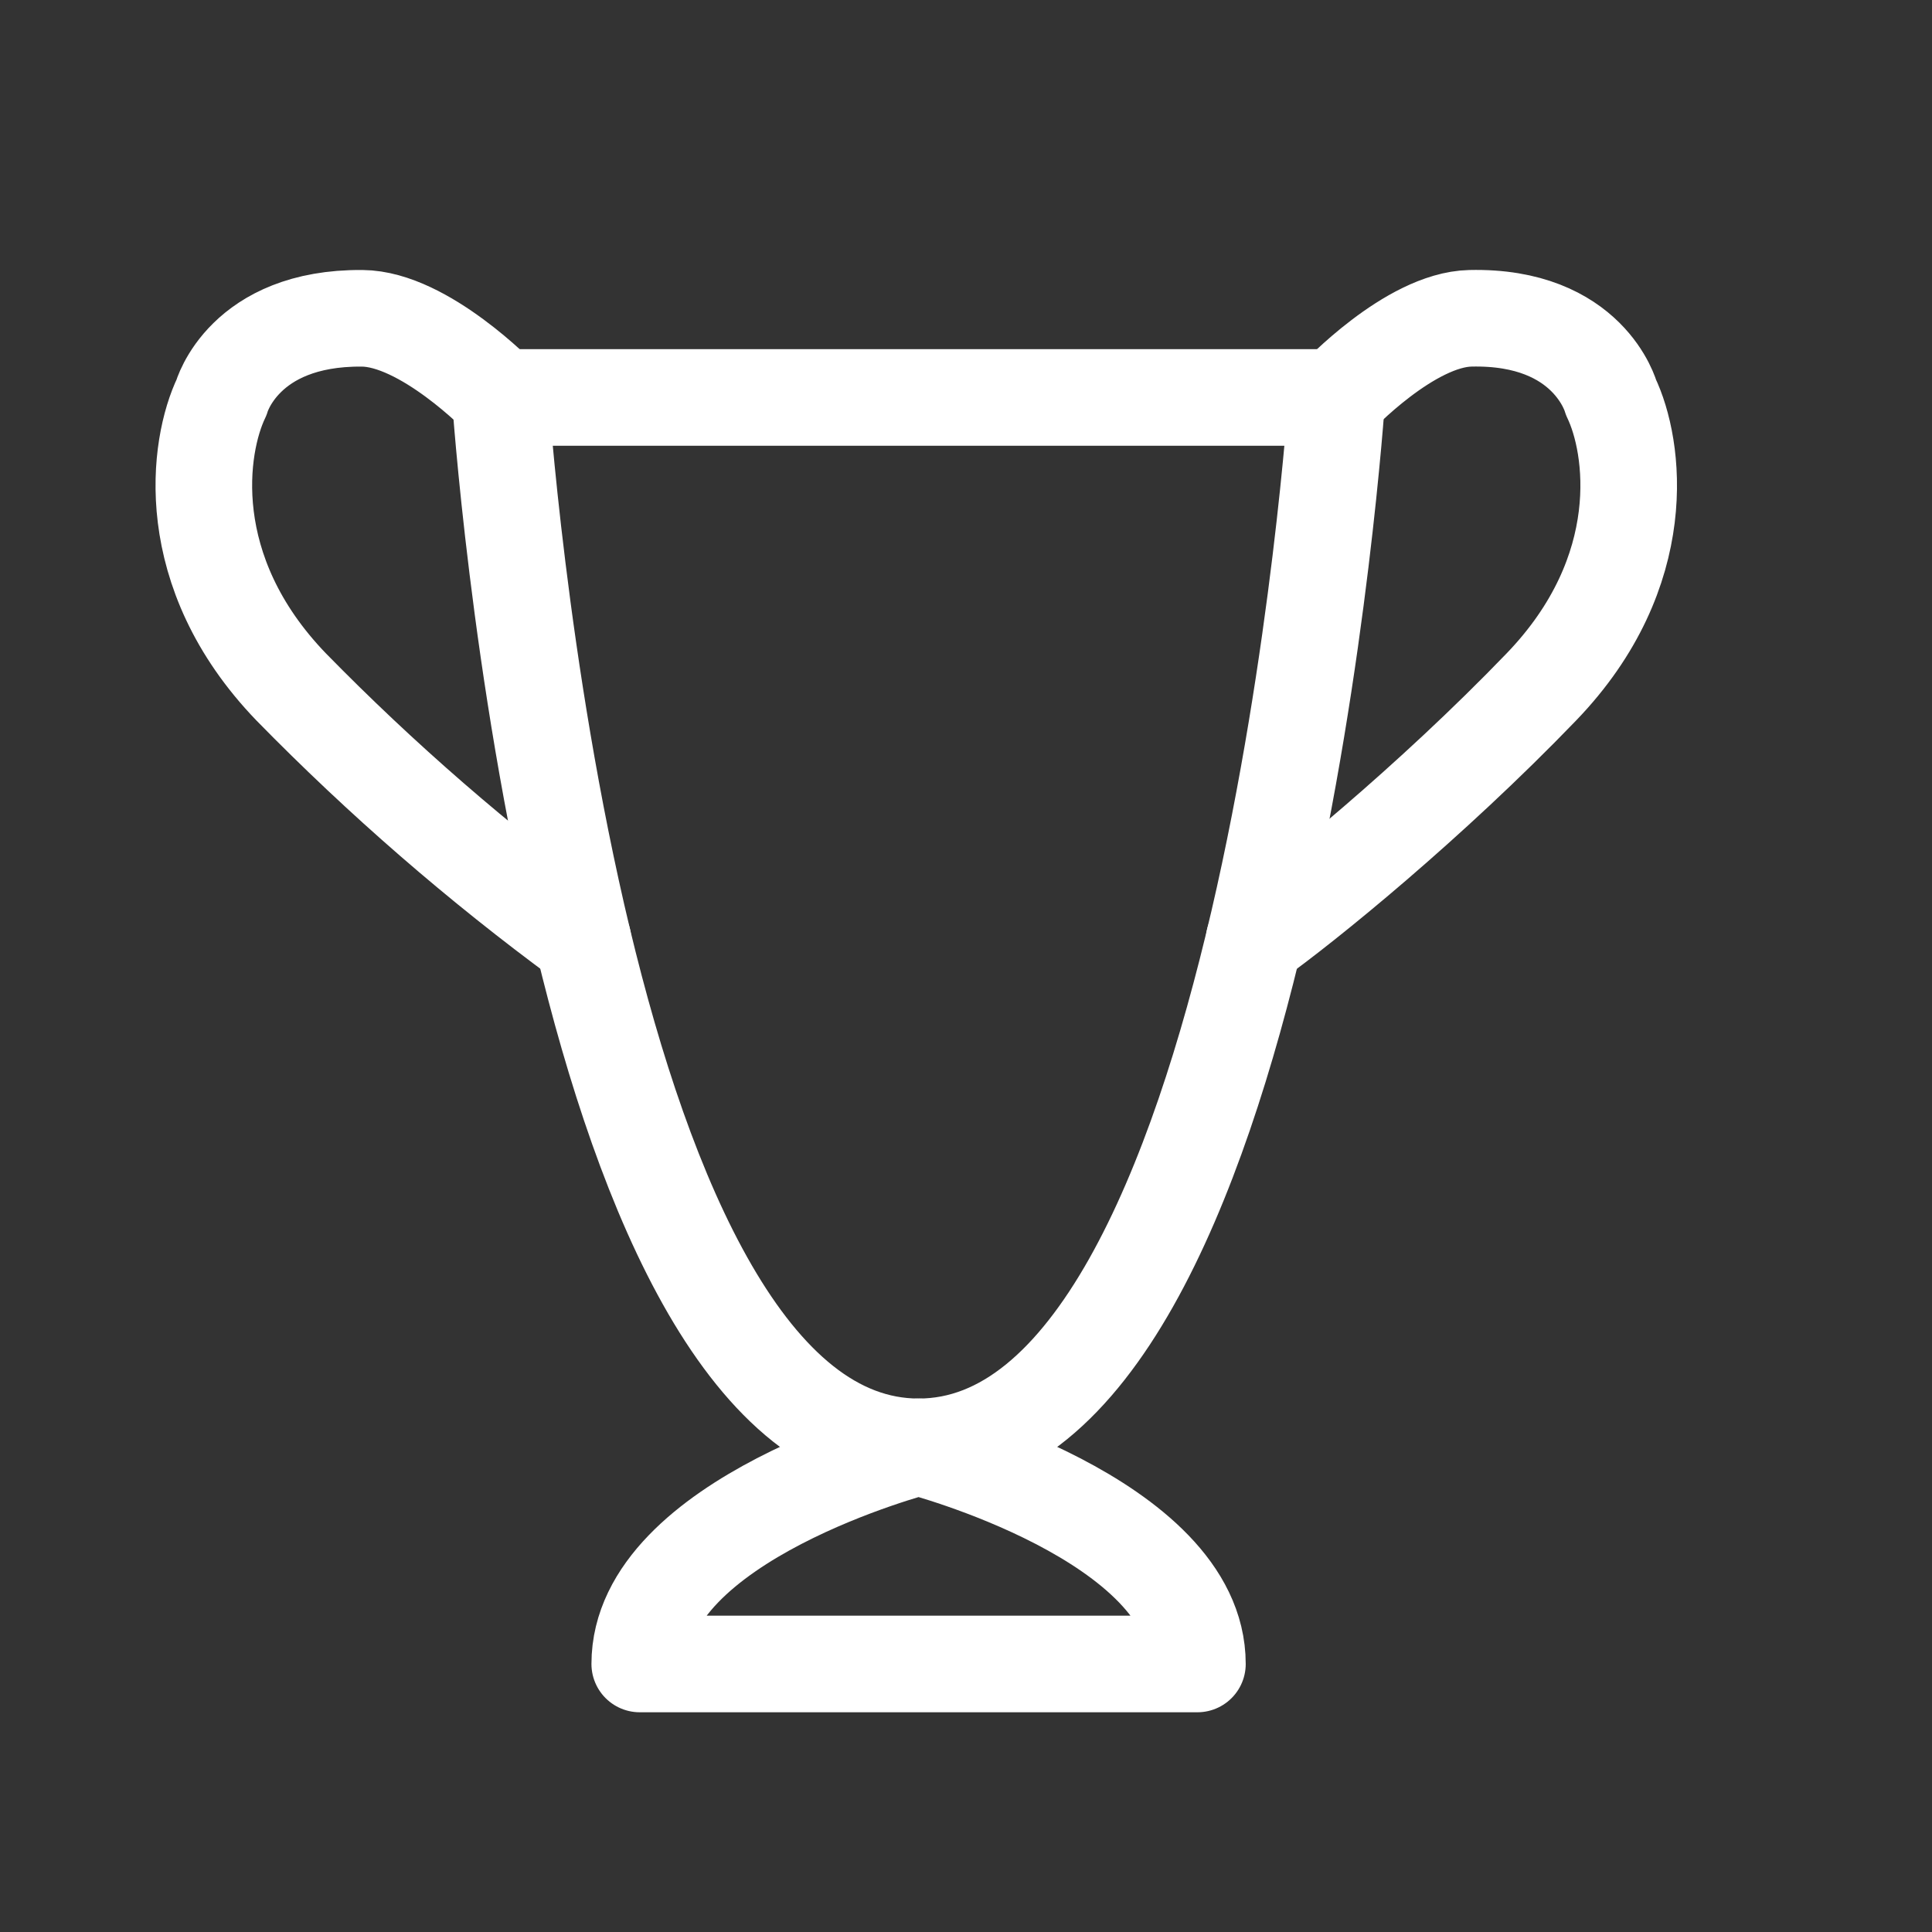
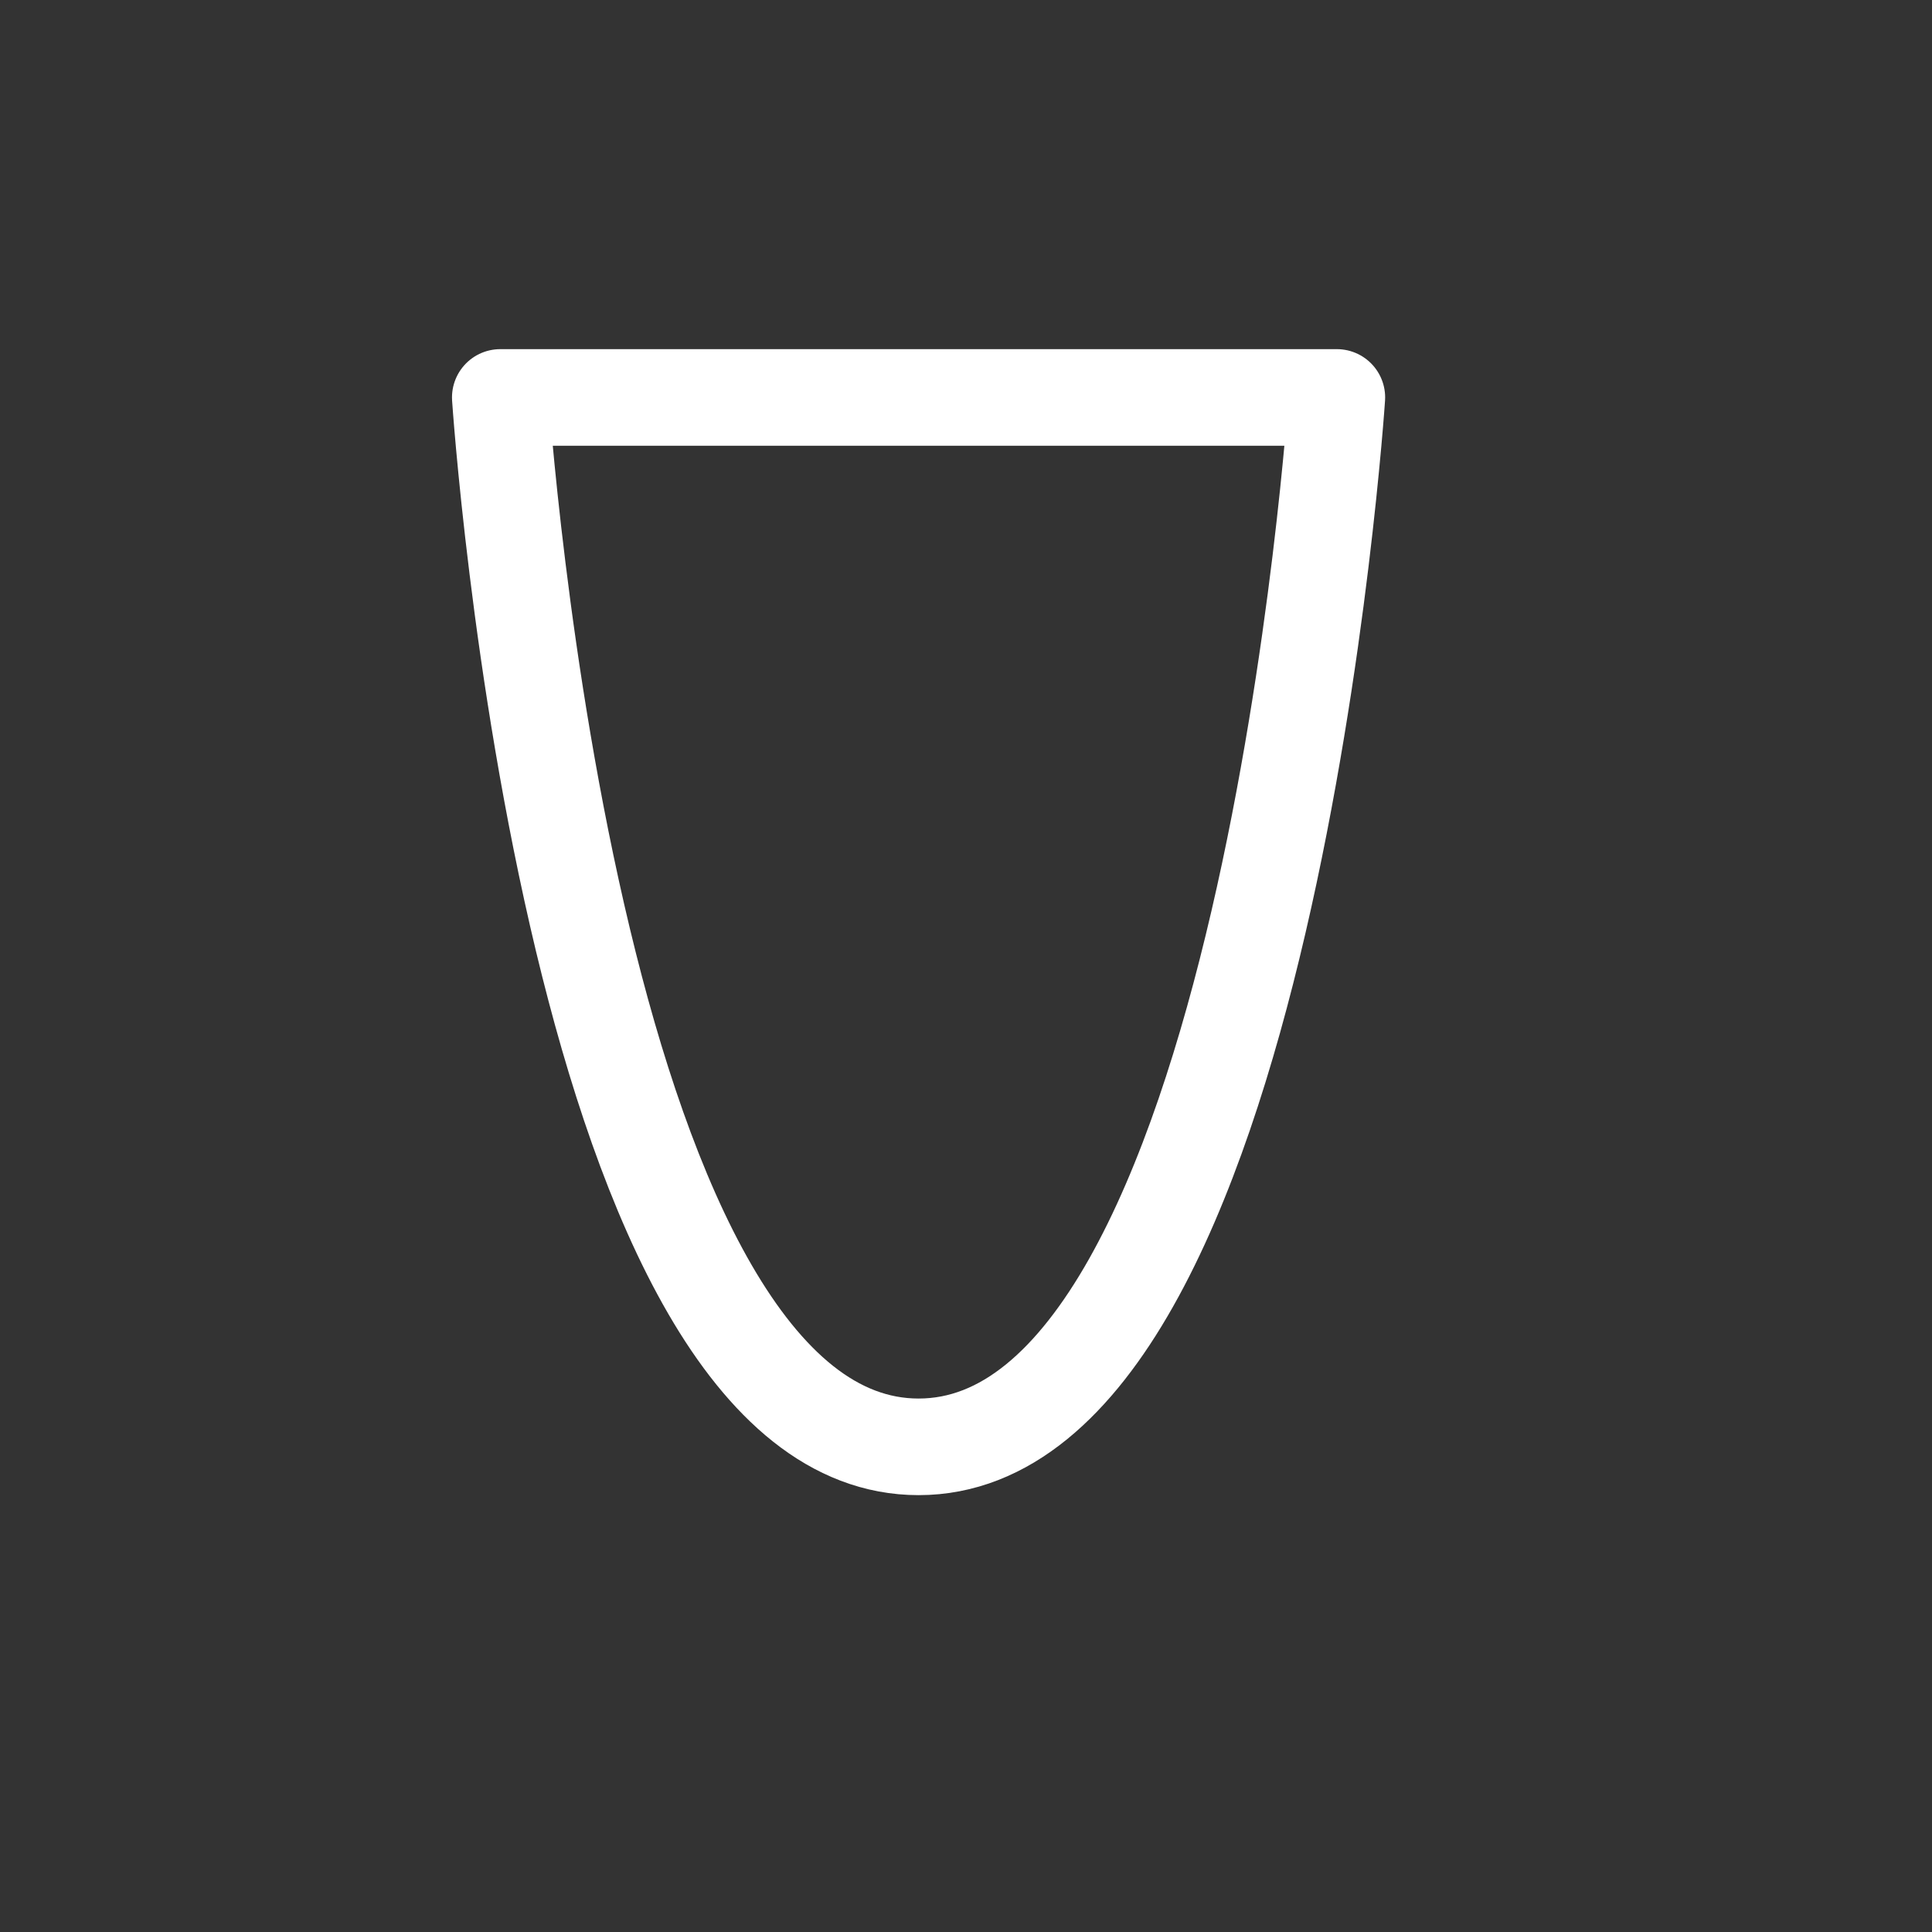
<svg xmlns="http://www.w3.org/2000/svg" width="60" height="60" viewBox="0 0 60 60" fill="none">
  <rect x="0" y="0" width="60" height="60" fill="#333333" stroke="none" />
  <path d="M15.537 12.343H41.517C41.517 12.343 39.353 44.933 28.527 44.933C23.241 44.933 20.019 37.155 18.106 29.2C16.105 20.869 15.537 12.343 15.537 12.343Z" stroke="white" stroke-width="3" stroke-linecap="round" stroke-linejoin="round" />
-   <path d="M41.516 12.343C41.516 12.343 43.781 9.927 45.664 9.885C49.351 9.801 50.032 12.343 50.032 12.343C50.755 13.843 51.333 17.737 47.869 21.333C44.405 24.93 40.526 28.076 38.947 29.2M15.537 12.343C15.537 12.343 13.177 9.9 11.247 9.885C7.559 9.855 6.879 12.343 6.879 12.343C6.156 13.843 5.578 17.737 9.042 21.333C11.844 24.197 14.876 26.828 18.106 29.2M19.868 51.676C19.868 47.18 28.527 44.933 28.527 44.933C28.527 44.933 37.187 47.18 37.187 51.676H19.868Z" stroke="white" stroke-width="3" stroke-linecap="round" stroke-linejoin="round" />
</svg>